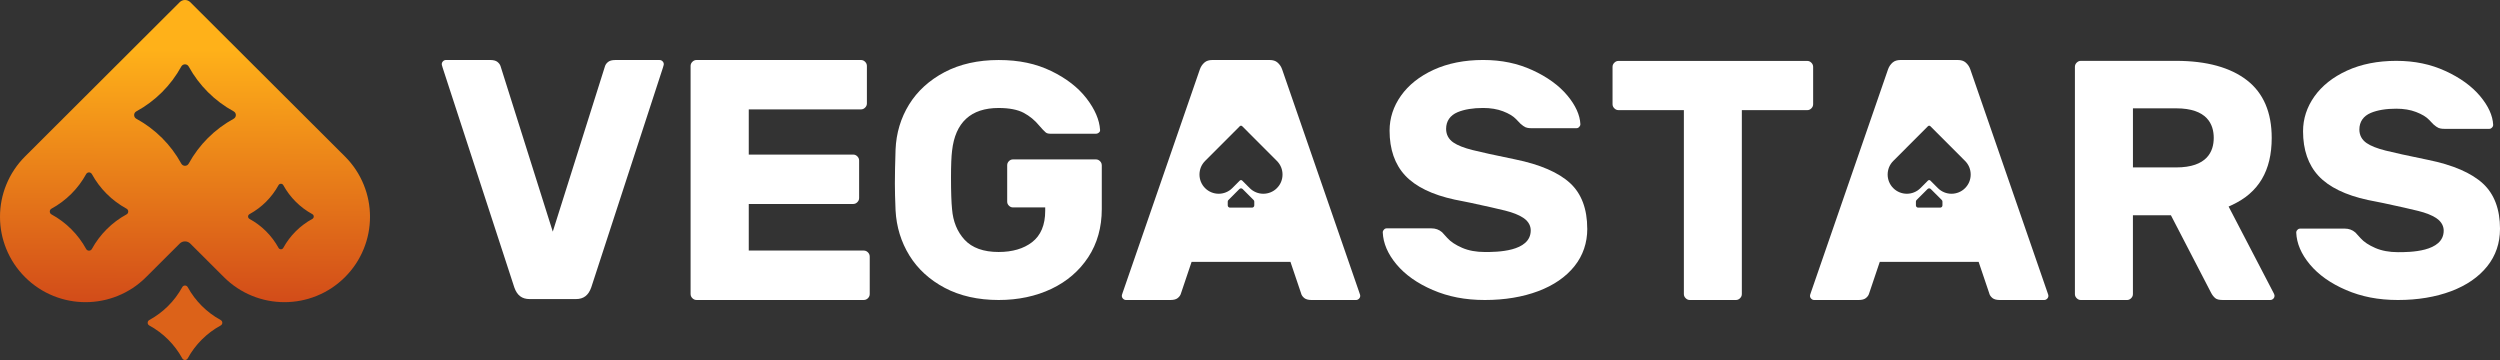
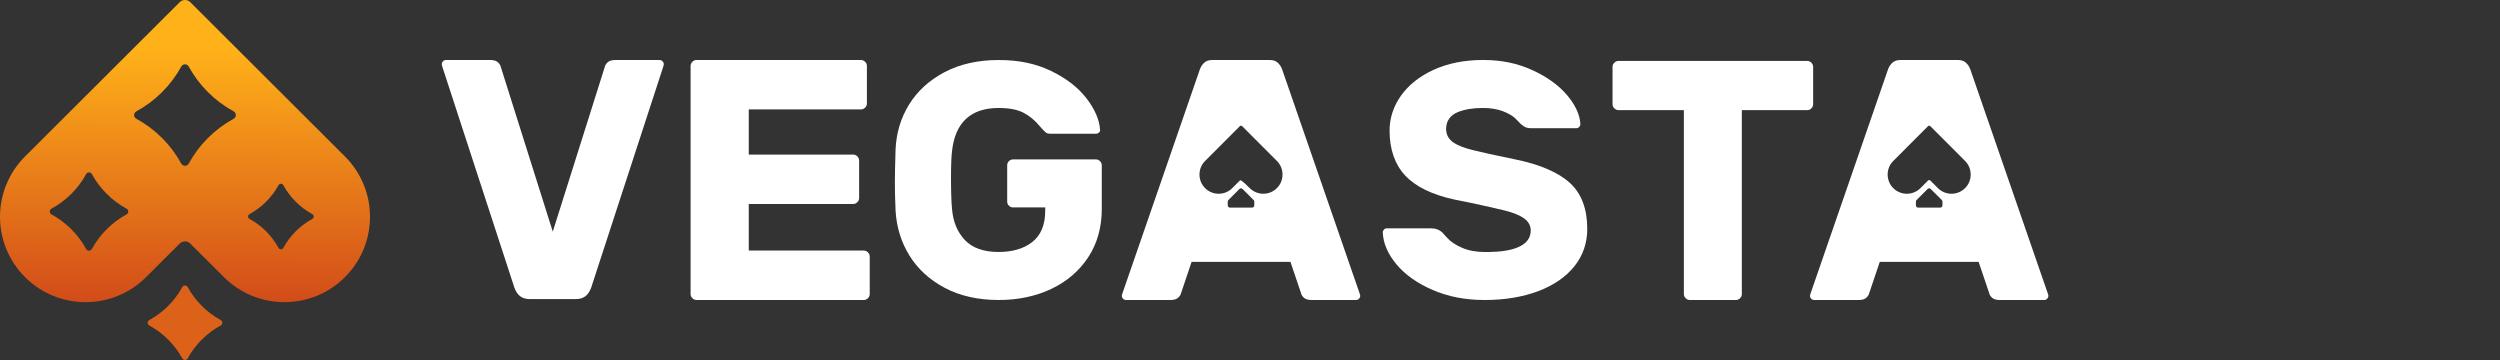
<svg xmlns="http://www.w3.org/2000/svg" width="250px" height="36px" viewBox="0 0 250 36" version="1.1">
  <rect x="0" y="0" width="250" height="36" fill="#333333" stroke="none" />
  <title>Vegastars Logo</title>
  <defs>
    <linearGradient x1="50%" y1="16.654%" x2="49.687%" y2="111.365%" id="linearGradient-1">
      <stop stop-color="#FFB119" offset="0%" />
      <stop stop-color="#CC3E19" offset="100%" />
    </linearGradient>
  </defs>
  <g id="Page-1" stroke="none" stroke-width="1" fill="none" fill-rule="evenodd">
    <g id="Vegastars-Logo" transform="translate(0, 0)" fill-rule="nonzero">
      <path d="M18.771,28.714 C19.532,30.102 20.678,31.245 22.069,32.004 C22.285,32.122 22.285,32.43 22.069,32.547 C20.678,33.306 19.532,34.449 18.771,35.837 C18.654,36.052 18.345,36.052 18.227,35.837 C17.466,34.449 16.321,33.306 14.929,32.547 C14.714,32.43 14.714,32.122 14.929,32.004 C16.321,31.245 17.466,30.102 18.227,28.714 C18.345,28.499 18.654,28.499 18.771,28.714 Z" id="Path" fill="#DC6219" />
      <path d="M36.373,18.473 C35.941,17.411 35.309,16.459 34.494,15.647 L19.03,0.22 C18.738,-0.073 18.262,-0.073 17.97,0.22 L14.974,3.208 L2.506,15.647 C1.691,16.459 1.059,17.411 0.627,18.473 C0.211,19.496 0,20.575 0,21.681 C0,22.787 0.211,23.868 0.627,24.89 C1.059,25.952 1.691,26.903 2.506,27.716 C3.321,28.53 4.274,29.16 5.338,29.591 C6.363,30.005 7.446,30.216 8.555,30.216 C9.664,30.216 10.746,30.005 11.772,29.591 C12.836,29.16 13.789,28.53 14.604,27.716 L17.97,24.359 C18.262,24.066 18.738,24.066 19.03,24.359 L22.396,27.716 C23.211,28.53 24.164,29.16 25.228,29.591 C26.254,30.005 27.336,30.216 28.445,30.216 C29.554,30.216 30.635,30.005 31.662,29.591 C32.726,29.16 33.679,28.53 34.494,27.716 C35.309,26.903 35.941,25.952 36.373,24.89 C36.789,23.868 37,22.789 37,21.681 C37,20.573 36.789,19.496 36.373,18.473 Z M12.655,21.439 C11.922,21.838 11.256,22.337 10.673,22.921 C10.089,23.503 9.588,24.169 9.187,24.898 C9.125,25.012 9.013,25.067 8.9,25.067 C8.788,25.067 8.676,25.012 8.615,24.898 C8.215,24.169 7.714,23.503 7.13,22.921 C6.546,22.337 5.879,21.838 5.147,21.439 C5.034,21.377 4.978,21.265 4.978,21.153 C4.978,21.041 5.034,20.93 5.147,20.868 C5.879,20.468 6.546,19.968 7.13,19.386 C7.714,18.804 8.215,18.139 8.615,17.409 C8.676,17.297 8.788,17.24 8.9,17.24 C9.013,17.24 9.125,17.297 9.187,17.409 C9.988,18.869 11.191,20.07 12.655,20.868 C12.767,20.93 12.824,21.041 12.824,21.153 C12.824,21.265 12.767,21.377 12.655,21.439 Z M23.365,11.876 C22.417,12.394 21.552,13.042 20.796,13.797 C20.039,14.552 19.39,15.414 18.87,16.361 C18.79,16.508 18.645,16.581 18.499,16.581 C18.353,16.581 18.21,16.508 18.128,16.361 C17.61,15.414 16.961,14.552 16.204,13.797 C15.448,13.042 14.584,12.394 13.635,11.876 C13.487,11.797 13.414,11.652 13.414,11.506 C13.414,11.36 13.487,11.216 13.635,11.136 C14.584,10.619 15.448,9.97 16.204,9.217 C16.961,8.46 17.61,7.599 18.128,6.652 C18.21,6.506 18.355,6.433 18.499,6.433 C18.644,6.433 18.79,6.506 18.87,6.652 C19.909,8.545 21.468,10.102 23.365,11.136 C23.511,11.216 23.586,11.362 23.586,11.506 C23.586,11.651 23.511,11.797 23.365,11.876 Z M31.233,21.892 C30.62,22.225 30.063,22.643 29.574,23.13 C29.085,23.618 28.667,24.174 28.331,24.786 C28.28,24.881 28.186,24.928 28.091,24.928 C27.997,24.928 27.903,24.881 27.852,24.786 C27.516,24.174 27.098,23.618 26.609,23.13 C26.122,22.643 25.564,22.225 24.951,21.892 C24.856,21.84 24.808,21.746 24.808,21.653 C24.808,21.559 24.856,21.465 24.951,21.414 C25.564,21.079 26.122,20.661 26.609,20.174 C27.098,19.686 27.516,19.128 27.852,18.518 C27.903,18.423 27.998,18.377 28.091,18.377 C28.185,18.377 28.28,18.423 28.331,18.518 C29.001,19.74 30.009,20.745 31.233,21.414 C31.327,21.465 31.375,21.558 31.375,21.653 C31.375,21.747 31.327,21.84 31.233,21.892 Z" id="Shape" fill="url(#linearGradient-1)" />
      <g id="Group" transform="translate(44.177, 5.998)" fill="#FFFFFF">
        <path d="M137.137,0.692 L137.137,4.419 C137.137,4.585 137.08,4.717 136.959,4.839 C136.838,4.96 136.704,5.017 136.54,5.017 L130.007,5.017 L130.007,23.404 C130.007,23.57 129.95,23.702 129.828,23.823 C129.707,23.945 129.574,24.002 129.41,24.002 L124.809,24.002 C124.645,24.002 124.511,23.945 124.39,23.822 C124.268,23.702 124.21,23.568 124.21,23.404 L124.21,5.015 L117.676,5.015 C117.512,5.015 117.378,4.958 117.257,4.835 C117.134,4.715 117.077,4.582 117.077,4.417 L117.077,0.692 C117.077,0.526 117.136,0.394 117.257,0.273 C117.378,0.152 117.512,0.094 117.676,0.094 L136.54,0.094 C136.706,0.094 136.84,0.152 136.959,0.273 C137.08,0.396 137.137,0.53 137.137,0.692 Z" id="Path" />
        <path d="M22.201,0.425 C22.201,0.425 22.201,0.516 22.114,0.773 L14.949,22.739 C14.669,23.536 14.183,23.909 13.42,23.909 L8.783,23.909 C8.018,23.909 7.532,23.536 7.255,22.746 L0.087,0.771 C0.002,0.516 -1.42108547e-14,0.434 -1.42108547e-14,0.425 C-1.42108547e-14,0.307 0.039,0.216 0.125,0.127 C0.212,0.041 0.305,0.002 0.422,0.002 L4.849,0.002 C5.162,0.002 5.403,0.064 5.562,0.189 C5.729,0.321 5.833,0.466 5.883,0.634 L10.765,16.104 L11.101,17.165 L11.436,16.104 L16.32,0.632 C16.37,0.464 16.474,0.321 16.639,0.191 C16.798,0.066 17.037,0.004 17.352,0.004 L21.779,0.004 C21.896,0.004 21.987,0.043 22.075,0.129 C22.162,0.214 22.201,0.309 22.201,0.427 L22.201,0.425 Z" id="Path" />
        <path d="M42.796,19.659 L42.796,23.4 C42.796,23.566 42.739,23.698 42.618,23.822 C42.496,23.943 42.363,24 42.197,24 L25.481,24 C25.315,24 25.183,23.943 25.06,23.82 C24.939,23.7 24.882,23.566 24.882,23.4 L24.882,0.601 C24.882,0.435 24.939,0.303 25.062,0.18 C25.183,0.059 25.317,0.002 25.481,0.002 L41.913,0.002 C42.079,0.002 42.211,0.059 42.334,0.18 C42.455,0.303 42.513,0.437 42.513,0.601 L42.513,4.343 C42.513,4.508 42.455,4.64 42.334,4.764 C42.213,4.885 42.079,4.942 41.913,4.942 L30.699,4.942 L30.699,9.459 L41.136,9.459 C41.302,9.459 41.434,9.516 41.557,9.638 C41.678,9.761 41.735,9.895 41.735,10.059 L41.735,13.8 C41.735,13.966 41.678,14.098 41.557,14.221 C41.436,14.343 41.302,14.4 41.136,14.4 L30.699,14.4 L30.699,19.058 L42.195,19.058 C42.361,19.058 42.493,19.115 42.616,19.236 C42.737,19.359 42.794,19.493 42.794,19.657 L42.796,19.659 Z" id="Path" />
        <path d="M66.001,10.526 L66.001,14.915 C66.001,16.735 65.546,18.352 64.653,19.715 C63.756,21.085 62.517,22.15 60.972,22.885 C59.417,23.625 57.638,24.002 55.69,24.002 C53.633,24.002 51.82,23.593 50.301,22.79 C48.787,21.989 47.597,20.899 46.766,19.554 C45.933,18.205 45.466,16.685 45.379,15.04 C45.333,13.961 45.311,13.055 45.311,12.346 C45.311,11.497 45.333,10.359 45.379,8.965 C45.445,7.319 45.9,5.799 46.732,4.452 C47.563,3.106 48.759,2.018 50.283,1.215 C51.814,0.41 53.633,0.004 55.69,0.004 C57.747,0.004 59.426,0.373 60.936,1.101 C62.444,1.827 63.637,2.751 64.48,3.847 C65.312,4.93 65.767,5.986 65.829,6.985 L65.829,6.992 L65.829,7.001 C65.84,7.099 65.812,7.169 65.731,7.244 C65.635,7.333 65.535,7.374 65.416,7.374 L60.859,7.374 C60.645,7.374 60.489,7.329 60.382,7.235 C60.223,7.097 60.011,6.873 59.754,6.573 C59.316,6.038 58.79,5.604 58.194,5.286 C57.586,4.964 56.741,4.801 55.686,4.801 C52.914,4.801 51.347,6.241 51.03,9.078 C50.959,9.645 50.923,10.523 50.923,11.761 C50.923,13.181 50.959,14.241 51.028,14.912 C51.126,16.15 51.547,17.179 52.281,17.977 C53.032,18.789 54.176,19.201 55.684,19.201 C57.059,19.201 58.182,18.873 59.029,18.221 C59.902,17.549 60.344,16.494 60.344,15.087 L60.344,14.744 L57.125,14.744 C56.964,14.744 56.836,14.689 56.715,14.569 C56.597,14.453 56.542,14.323 56.542,14.161 L56.542,10.526 C56.542,10.366 56.597,10.237 56.715,10.116 C56.834,9.998 56.962,9.943 57.125,9.943 L65.414,9.943 C65.573,9.943 65.703,9.998 65.822,10.116 C65.942,10.236 65.997,10.366 65.997,10.526 L66.001,10.526 Z" id="Path" />
        <path d="M114.551,16.871 C114.551,18.293 114.121,19.554 113.273,20.616 C112.414,21.693 111.194,22.533 109.652,23.115 C108.087,23.704 106.29,24.002 104.308,24.002 C102.326,24.002 100.648,23.666 99.099,23.001 C97.557,22.341 96.332,21.472 95.459,20.423 C94.601,19.393 94.143,18.323 94.099,17.242 C94.099,17.131 94.138,17.044 94.222,16.958 C94.33,16.847 94.418,16.837 94.475,16.837 L98.962,16.837 C99.377,16.837 99.726,16.963 100.03,17.224 C100.133,17.327 100.45,17.684 100.557,17.802 C100.885,18.171 101.381,18.498 102.03,18.78 C102.673,19.062 103.442,19.203 104.306,19.203 C105.442,19.203 108.896,19.203 108.896,17.042 C108.896,16.692 108.766,16.189 108.142,15.779 C107.706,15.493 107.117,15.258 106.342,15.063 C105.606,14.88 104.427,14.612 102.83,14.271 L101.293,13.964 C99.046,13.479 97.377,12.666 96.334,11.545 C95.304,10.437 94.781,8.931 94.781,7.063 C94.781,5.816 95.163,4.642 95.919,3.575 C96.678,2.501 97.778,1.627 99.188,0.981 C100.611,0.33 102.274,8.8817842e-16 104.133,8.8817842e-16 C105.993,8.8817842e-16 107.583,0.341 109.06,1.015 C110.537,1.69 111.711,2.539 112.554,3.545 C113.376,4.53 113.817,5.497 113.861,6.418 C113.861,6.528 113.822,6.616 113.74,6.701 C113.631,6.81 113.542,6.823 113.485,6.823 L108.998,6.823 C108.661,6.823 108.478,6.773 108.381,6.732 C108.235,6.666 108.06,6.544 107.864,6.368 C107.816,6.319 107.674,6.171 107.431,5.916 C107.141,5.613 106.713,5.356 106.124,5.129 C105.55,4.91 104.88,4.799 104.135,4.799 C103.112,4.799 102.256,4.942 101.588,5.219 C100.834,5.536 100.434,6.114 100.434,6.89 C100.434,7.459 100.687,7.93 101.167,8.255 C101.591,8.542 102.215,8.789 103.073,9.006 C103.882,9.211 105.312,9.524 107.319,9.936 C109.825,10.446 111.683,11.249 112.841,12.321 C113.973,13.368 114.547,14.899 114.547,16.869 L114.551,16.871 Z" id="Path" />
-         <path d="M183.208,23.349 L178.855,14.985 L178.684,14.658 L179.017,14.503 C181.695,13.267 182.994,11.069 182.994,7.789 C182.994,5.244 182.166,3.308 180.529,2.036 C178.868,0.744 176.481,0.087 173.436,0.087 L163.913,0.087 C163.747,0.087 163.615,0.144 163.492,0.266 C163.371,0.389 163.314,0.521 163.314,0.687 L163.314,23.404 C163.314,23.57 163.371,23.704 163.492,23.823 C163.615,23.946 163.747,24.004 163.913,24.004 L168.516,24.004 C168.682,24.004 168.813,23.946 168.936,23.825 C169.058,23.702 169.115,23.57 169.115,23.404 L169.115,15.527 L172.914,15.527 L173.012,15.716 L176.912,23.242 C177.031,23.483 177.179,23.675 177.351,23.818 C177.497,23.939 177.739,24 178.074,24 L182.854,24 C182.971,24 183.062,23.961 183.151,23.875 C183.237,23.788 183.276,23.695 183.276,23.577 C183.276,23.534 183.264,23.461 183.208,23.347 L183.208,23.349 Z M173.438,10.744 L169.117,10.744 L169.117,4.835 L173.438,4.835 C176.545,4.835 177.197,6.442 177.197,7.789 C177.197,9.137 176.545,10.744 173.438,10.744 Z" id="Shape" />
-         <path d="M205.823,16.896 C205.823,18.312 205.395,19.568 204.55,20.628 C203.691,21.702 202.479,22.539 200.942,23.119 C199.382,23.704 197.591,24.002 195.617,24.002 C193.644,24.002 191.968,23.666 190.428,23.004 C188.891,22.344 187.672,21.481 186.802,20.435 C185.946,19.409 185.492,18.343 185.447,17.265 C185.447,17.154 185.486,17.067 185.568,16.983 C185.677,16.874 185.766,16.862 185.823,16.862 L190.294,16.862 C190.71,16.862 191.057,16.988 191.357,17.247 C191.457,17.347 191.776,17.706 191.883,17.823 C192.211,18.191 192.703,18.519 193.348,18.798 C193.992,19.078 194.754,19.219 195.617,19.219 C196.749,19.219 200.192,19.219 200.192,17.067 C200.192,16.719 200.061,16.216 199.441,15.807 C199.006,15.522 198.42,15.288 197.646,15.095 C196.912,14.912 195.737,14.646 194.148,14.307 L192.617,14.002 C190.376,13.518 188.713,12.707 187.674,11.591 C186.649,10.489 186.128,8.987 186.128,7.126 C186.128,5.882 186.508,4.714 187.26,3.65 C188.018,2.58 189.114,1.709 190.521,1.065 C191.938,0.416 193.594,0.087 195.448,0.087 C197.302,0.087 198.885,0.428 200.357,1.099 C201.828,1.77 202.999,2.617 203.839,3.62 C204.659,4.601 205.097,5.563 205.14,6.484 C205.14,6.594 205.101,6.682 205.017,6.765 C204.909,6.874 204.821,6.887 204.764,6.887 L200.293,6.887 C199.956,6.887 199.773,6.837 199.678,6.796 C199.532,6.732 199.359,6.61 199.161,6.434 C199.092,6.362 198.821,6.079 198.73,5.984 C198.441,5.682 198.015,5.426 197.428,5.201 C196.858,4.981 196.191,4.871 195.446,4.871 C194.426,4.871 193.574,5.012 192.908,5.29 C192.157,5.606 191.76,6.182 191.76,6.955 C191.76,7.522 192.013,7.991 192.491,8.314 C192.913,8.601 193.535,8.846 194.391,9.062 C195.197,9.267 196.619,9.577 198.621,9.988 C201.119,10.496 202.969,11.295 204.124,12.364 C205.253,13.408 205.825,14.933 205.825,16.896 L205.823,16.896 Z" id="Path" />
-         <path d="M91.726,23.179 L91.726,23.172 L91.723,23.163 L84.032,0.928 C83.936,0.658 83.786,0.435 83.57,0.25 C83.378,0.082 83.118,0.002 82.779,0.002 L77.067,0.002 C76.727,0.002 76.47,0.082 76.274,0.25 C76.062,0.435 75.91,0.656 75.812,0.931 L68.127,23.163 L68.124,23.172 L68.12,23.179 C68.011,23.454 68.006,23.561 68.006,23.579 C68.006,23.697 68.044,23.789 68.131,23.875 C68.218,23.962 68.309,24.002 68.429,24.002 L72.871,24.002 C73.19,24.002 73.431,23.938 73.588,23.813 C73.755,23.681 73.862,23.536 73.91,23.372 L73.914,23.365 L73.914,23.359 L74.901,20.43 L74.983,20.189 L84.87,20.189 L84.95,20.43 L85.94,23.359 L85.94,23.365 L85.94,23.372 C85.991,23.538 86.095,23.681 86.26,23.813 C86.421,23.938 86.663,24.002 86.977,24.002 L91.421,24.002 C91.539,24.002 91.632,23.963 91.719,23.877 C91.805,23.789 91.846,23.697 91.846,23.579 C91.846,23.554 91.837,23.45 91.728,23.179 L91.726,23.179 Z M81.251,14.539 C81.251,14.664 81.151,14.765 81.025,14.765 L78.823,14.765 C78.698,14.765 78.597,14.665 78.597,14.539 L78.597,14.164 C78.597,14.103 78.62,14.048 78.663,14.005 L79.764,12.903 C79.852,12.815 79.996,12.815 80.084,12.903 L81.185,14.005 C81.228,14.048 81.251,14.103 81.251,14.164 L81.251,14.539 Z M83.936,12.178 C83.84,12.419 83.695,12.632 83.513,12.815 C83.332,12.999 83.116,13.14 82.879,13.236 C82.647,13.329 82.406,13.377 82.155,13.377 C81.904,13.377 81.663,13.329 81.433,13.236 C81.194,13.14 80.98,12.997 80.797,12.815 L80.043,12.059 C79.977,11.993 79.87,11.993 79.804,12.059 L79.05,12.815 C78.866,12.999 78.652,13.14 78.413,13.236 C78.183,13.329 77.941,13.377 77.691,13.377 C77.442,13.377 77.199,13.329 76.968,13.236 C76.729,13.14 76.515,12.997 76.333,12.815 C76.149,12.632 76.007,12.417 75.91,12.178 C75.819,11.948 75.771,11.706 75.771,11.456 C75.771,11.206 75.819,10.963 75.91,10.731 C76.007,10.492 76.151,10.28 76.333,10.096 L79.132,7.295 L79.804,6.621 C79.87,6.555 79.977,6.555 80.043,6.621 L83.513,10.096 C83.697,10.28 83.84,10.494 83.936,10.731 C84.029,10.963 84.075,11.206 84.075,11.456 C84.075,11.706 84.029,11.948 83.936,12.178 Z" id="Shape" />
+         <path d="M91.726,23.179 L91.726,23.172 L91.723,23.163 L84.032,0.928 C83.936,0.658 83.786,0.435 83.57,0.25 C83.378,0.082 83.118,0.002 82.779,0.002 L77.067,0.002 C76.727,0.002 76.47,0.082 76.274,0.25 C76.062,0.435 75.91,0.656 75.812,0.931 L68.127,23.163 L68.124,23.172 L68.12,23.179 C68.011,23.454 68.006,23.561 68.006,23.579 C68.006,23.697 68.044,23.789 68.131,23.875 C68.218,23.962 68.309,24.002 68.429,24.002 L72.871,24.002 C73.19,24.002 73.431,23.938 73.588,23.813 C73.755,23.681 73.862,23.536 73.91,23.372 L73.914,23.365 L73.914,23.359 L74.901,20.43 L74.983,20.189 L84.87,20.189 L84.95,20.43 L85.94,23.359 L85.94,23.365 L85.94,23.372 C85.991,23.538 86.095,23.681 86.26,23.813 C86.421,23.938 86.663,24.002 86.977,24.002 L91.421,24.002 C91.539,24.002 91.632,23.963 91.719,23.877 C91.805,23.789 91.846,23.697 91.846,23.579 C91.846,23.554 91.837,23.45 91.728,23.179 L91.726,23.179 Z M81.251,14.539 C81.251,14.664 81.151,14.765 81.025,14.765 L78.823,14.765 C78.698,14.765 78.597,14.665 78.597,14.539 L78.597,14.164 C78.597,14.103 78.62,14.048 78.663,14.005 L79.764,12.903 C79.852,12.815 79.996,12.815 80.084,12.903 L81.185,14.005 C81.228,14.048 81.251,14.103 81.251,14.164 L81.251,14.539 Z M83.936,12.178 C83.84,12.419 83.695,12.632 83.513,12.815 C83.332,12.999 83.116,13.14 82.879,13.236 C82.647,13.329 82.406,13.377 82.155,13.377 C81.904,13.377 81.663,13.329 81.433,13.236 C81.194,13.14 80.98,12.997 80.797,12.815 C79.977,11.993 79.87,11.993 79.804,12.059 L79.05,12.815 C78.866,12.999 78.652,13.14 78.413,13.236 C78.183,13.329 77.941,13.377 77.691,13.377 C77.442,13.377 77.199,13.329 76.968,13.236 C76.729,13.14 76.515,12.997 76.333,12.815 C76.149,12.632 76.007,12.417 75.91,12.178 C75.819,11.948 75.771,11.706 75.771,11.456 C75.771,11.206 75.819,10.963 75.91,10.731 C76.007,10.492 76.151,10.28 76.333,10.096 L79.132,7.295 L79.804,6.621 C79.87,6.555 79.977,6.555 80.043,6.621 L83.513,10.096 C83.697,10.28 83.84,10.494 83.936,10.731 C84.029,10.963 84.075,11.206 84.075,11.456 C84.075,11.706 84.029,11.948 83.936,12.178 Z" id="Shape" />
        <path d="M160.543,23.179 L160.543,23.172 L160.539,23.163 L152.849,0.928 C152.753,0.658 152.603,0.435 152.387,0.25 C152.195,0.082 151.935,0.002 151.596,0.002 L145.884,0.002 C145.544,0.002 145.287,0.082 145.091,0.25 C144.879,0.435 144.727,0.656 144.629,0.931 L136.944,23.163 L136.941,23.172 L136.937,23.179 C136.828,23.454 136.823,23.561 136.823,23.579 C136.823,23.697 136.86,23.789 136.948,23.875 C137.035,23.962 137.126,24.002 137.245,24.002 L141.688,24.002 C142.007,24.002 142.248,23.938 142.404,23.813 C142.572,23.681 142.679,23.536 142.727,23.372 L142.731,23.365 L142.731,23.359 L143.718,20.43 L143.8,20.189 L153.687,20.189 L153.767,20.43 L154.757,23.359 L154.757,23.365 L154.757,23.372 C154.808,23.538 154.912,23.681 155.077,23.813 C155.238,23.938 155.48,24.002 155.794,24.002 L160.238,24.002 C160.356,24.002 160.449,23.963 160.536,23.877 C160.621,23.789 160.662,23.697 160.662,23.579 C160.662,23.554 160.654,23.45 160.545,23.179 L160.543,23.179 Z M150.068,14.539 C150.068,14.664 149.968,14.765 149.842,14.765 L147.64,14.765 C147.515,14.765 147.414,14.665 147.414,14.539 L147.414,14.164 C147.414,14.103 147.437,14.048 147.48,14.005 L148.581,12.903 C148.669,12.815 148.813,12.815 148.9,12.903 L150.002,14.005 C150.045,14.048 150.068,14.103 150.068,14.164 L150.068,14.539 Z M152.753,12.178 C152.657,12.419 152.512,12.632 152.33,12.815 C152.148,12.999 151.933,13.14 151.696,13.236 C151.464,13.329 151.223,13.377 150.972,13.377 C150.721,13.377 150.48,13.329 150.25,13.236 C150.011,13.14 149.797,12.997 149.614,12.815 L148.859,12.059 C148.794,11.993 148.687,11.993 148.621,12.059 L147.867,12.815 C147.683,12.999 147.469,13.14 147.23,13.236 C147,13.329 146.758,13.377 146.508,13.377 C146.259,13.377 146.016,13.329 145.784,13.236 C145.546,13.14 145.332,12.997 145.15,12.815 C144.966,12.632 144.824,12.417 144.727,12.178 C144.636,11.948 144.588,11.706 144.588,11.456 C144.588,11.206 144.636,10.963 144.727,10.731 C144.824,10.492 144.968,10.28 145.15,10.096 L147.949,7.295 L148.621,6.621 C148.687,6.555 148.794,6.555 148.859,6.621 L152.33,10.096 C152.514,10.28 152.657,10.494 152.753,10.731 C152.845,10.963 152.892,11.206 152.892,11.456 C152.892,11.706 152.845,11.948 152.753,12.178 Z" id="Shape" />
      </g>
    </g>
  </g>
</svg>